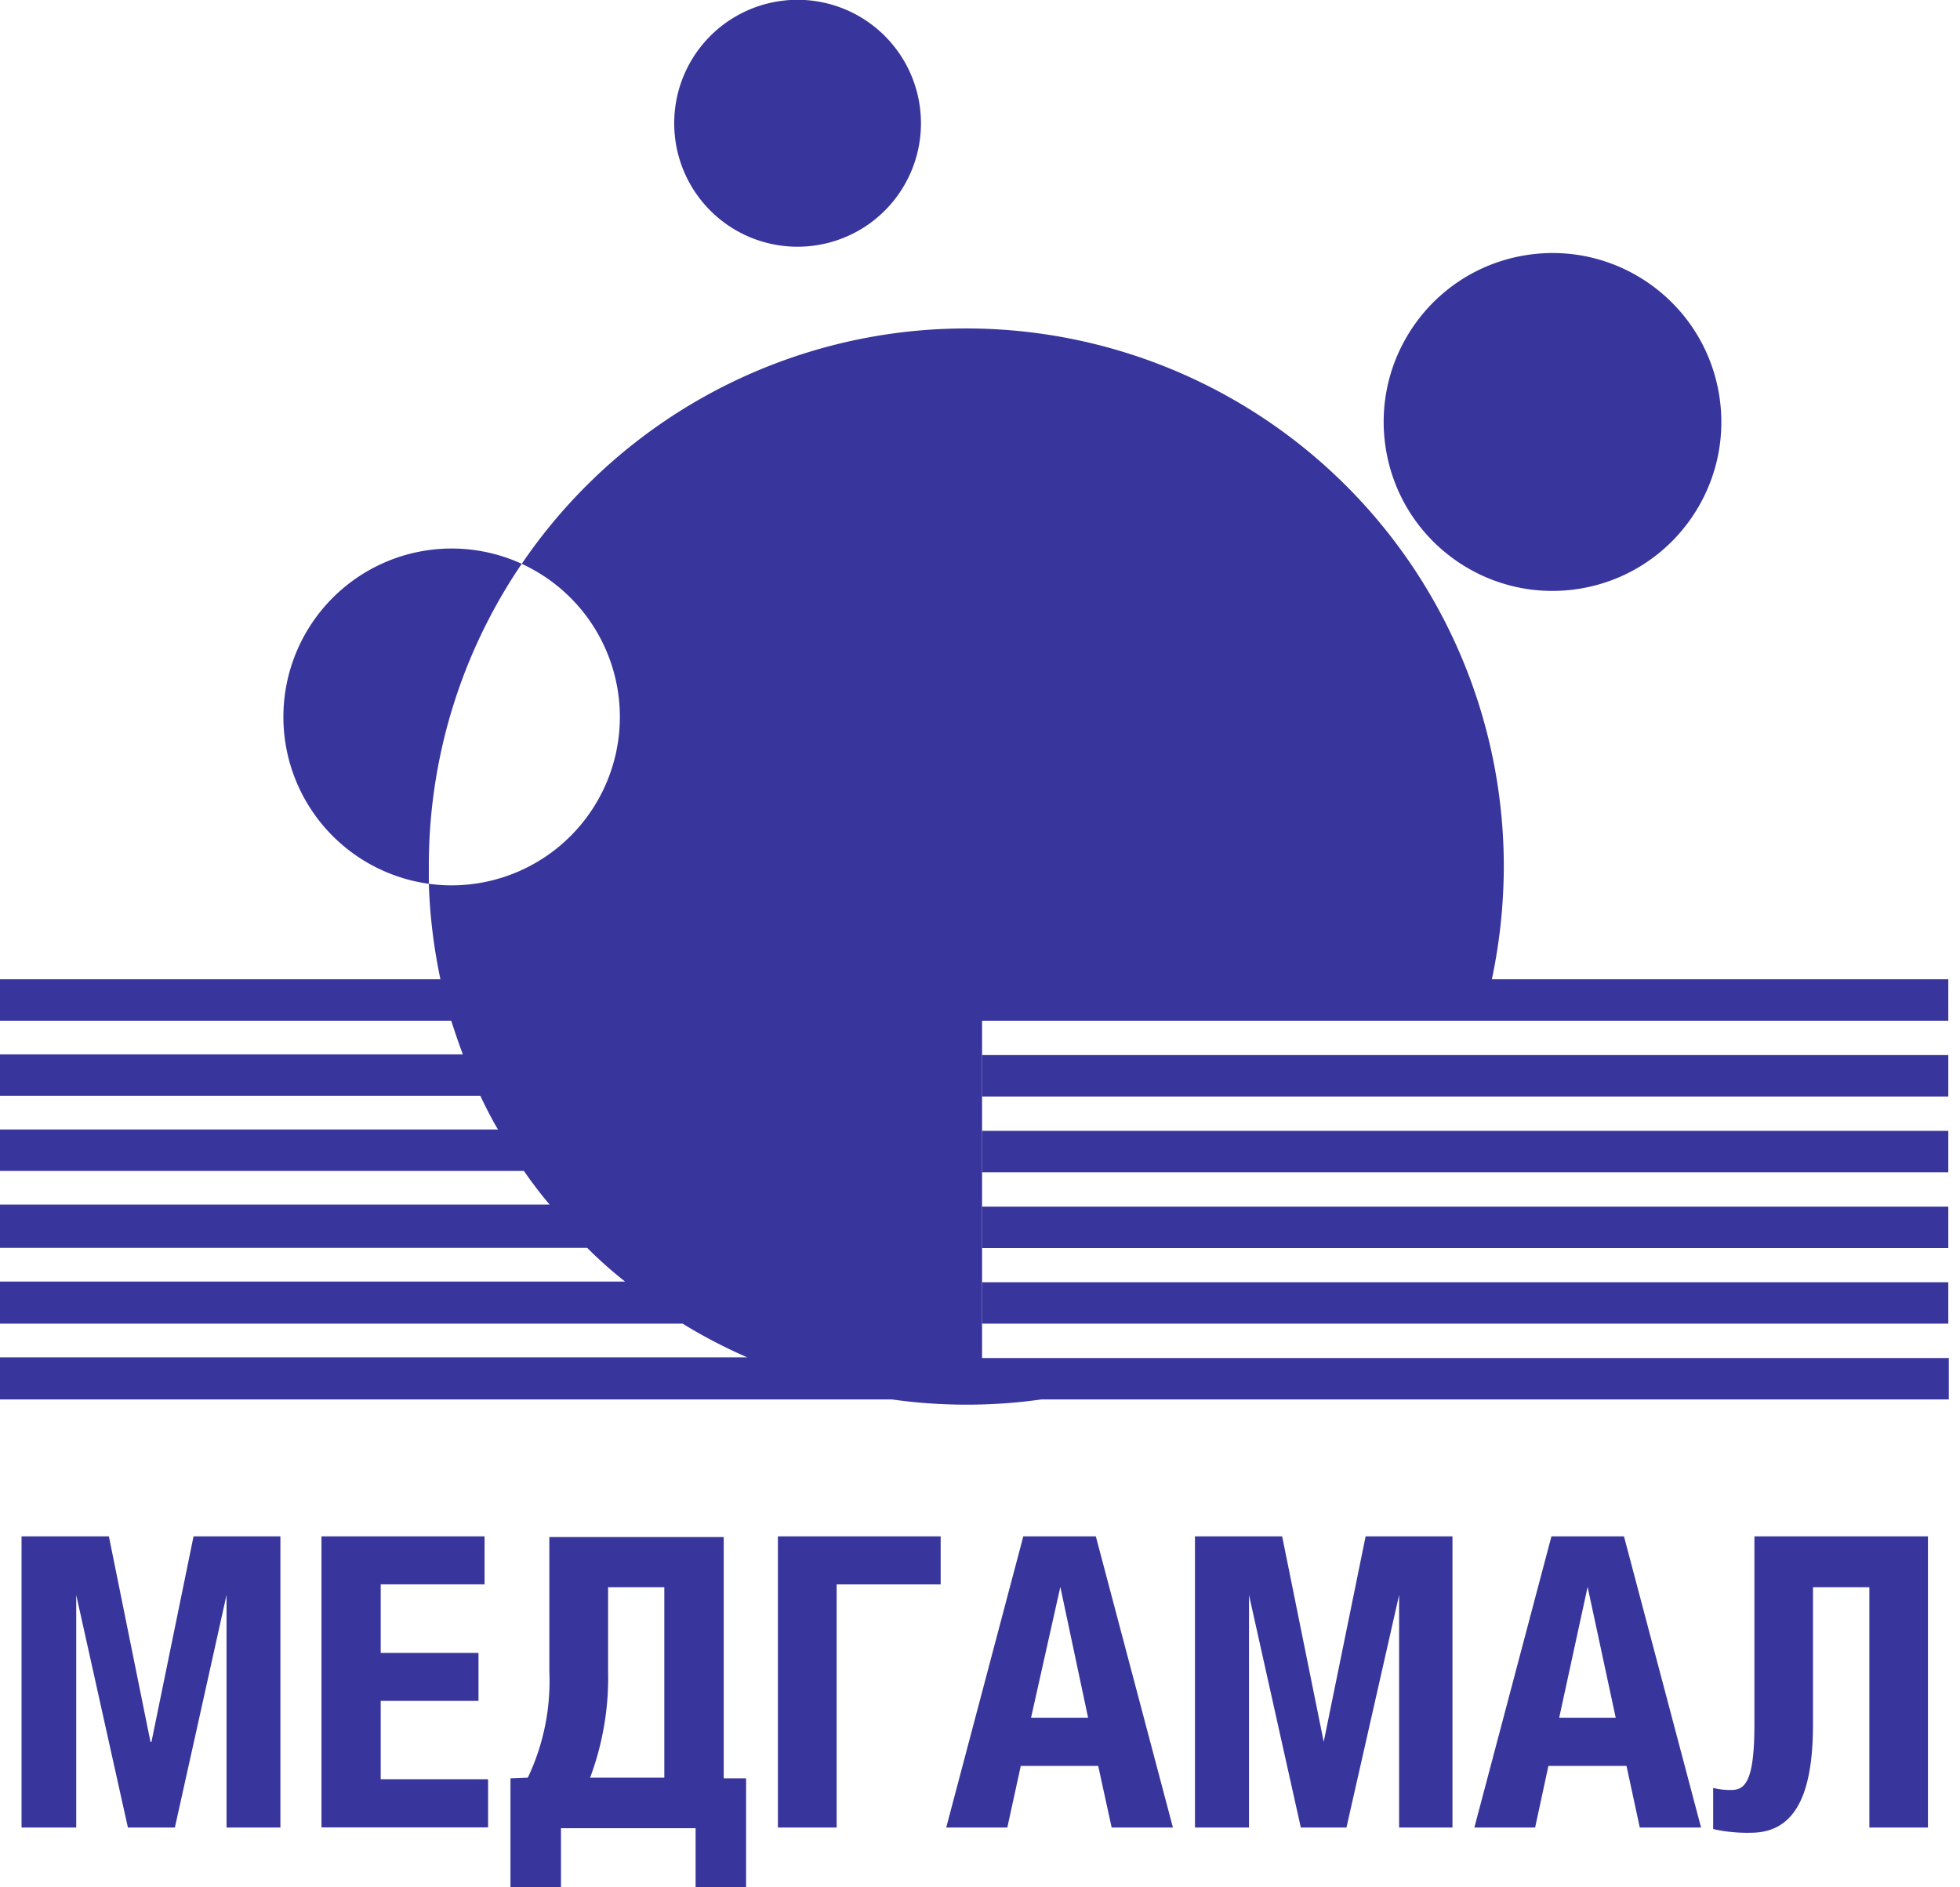
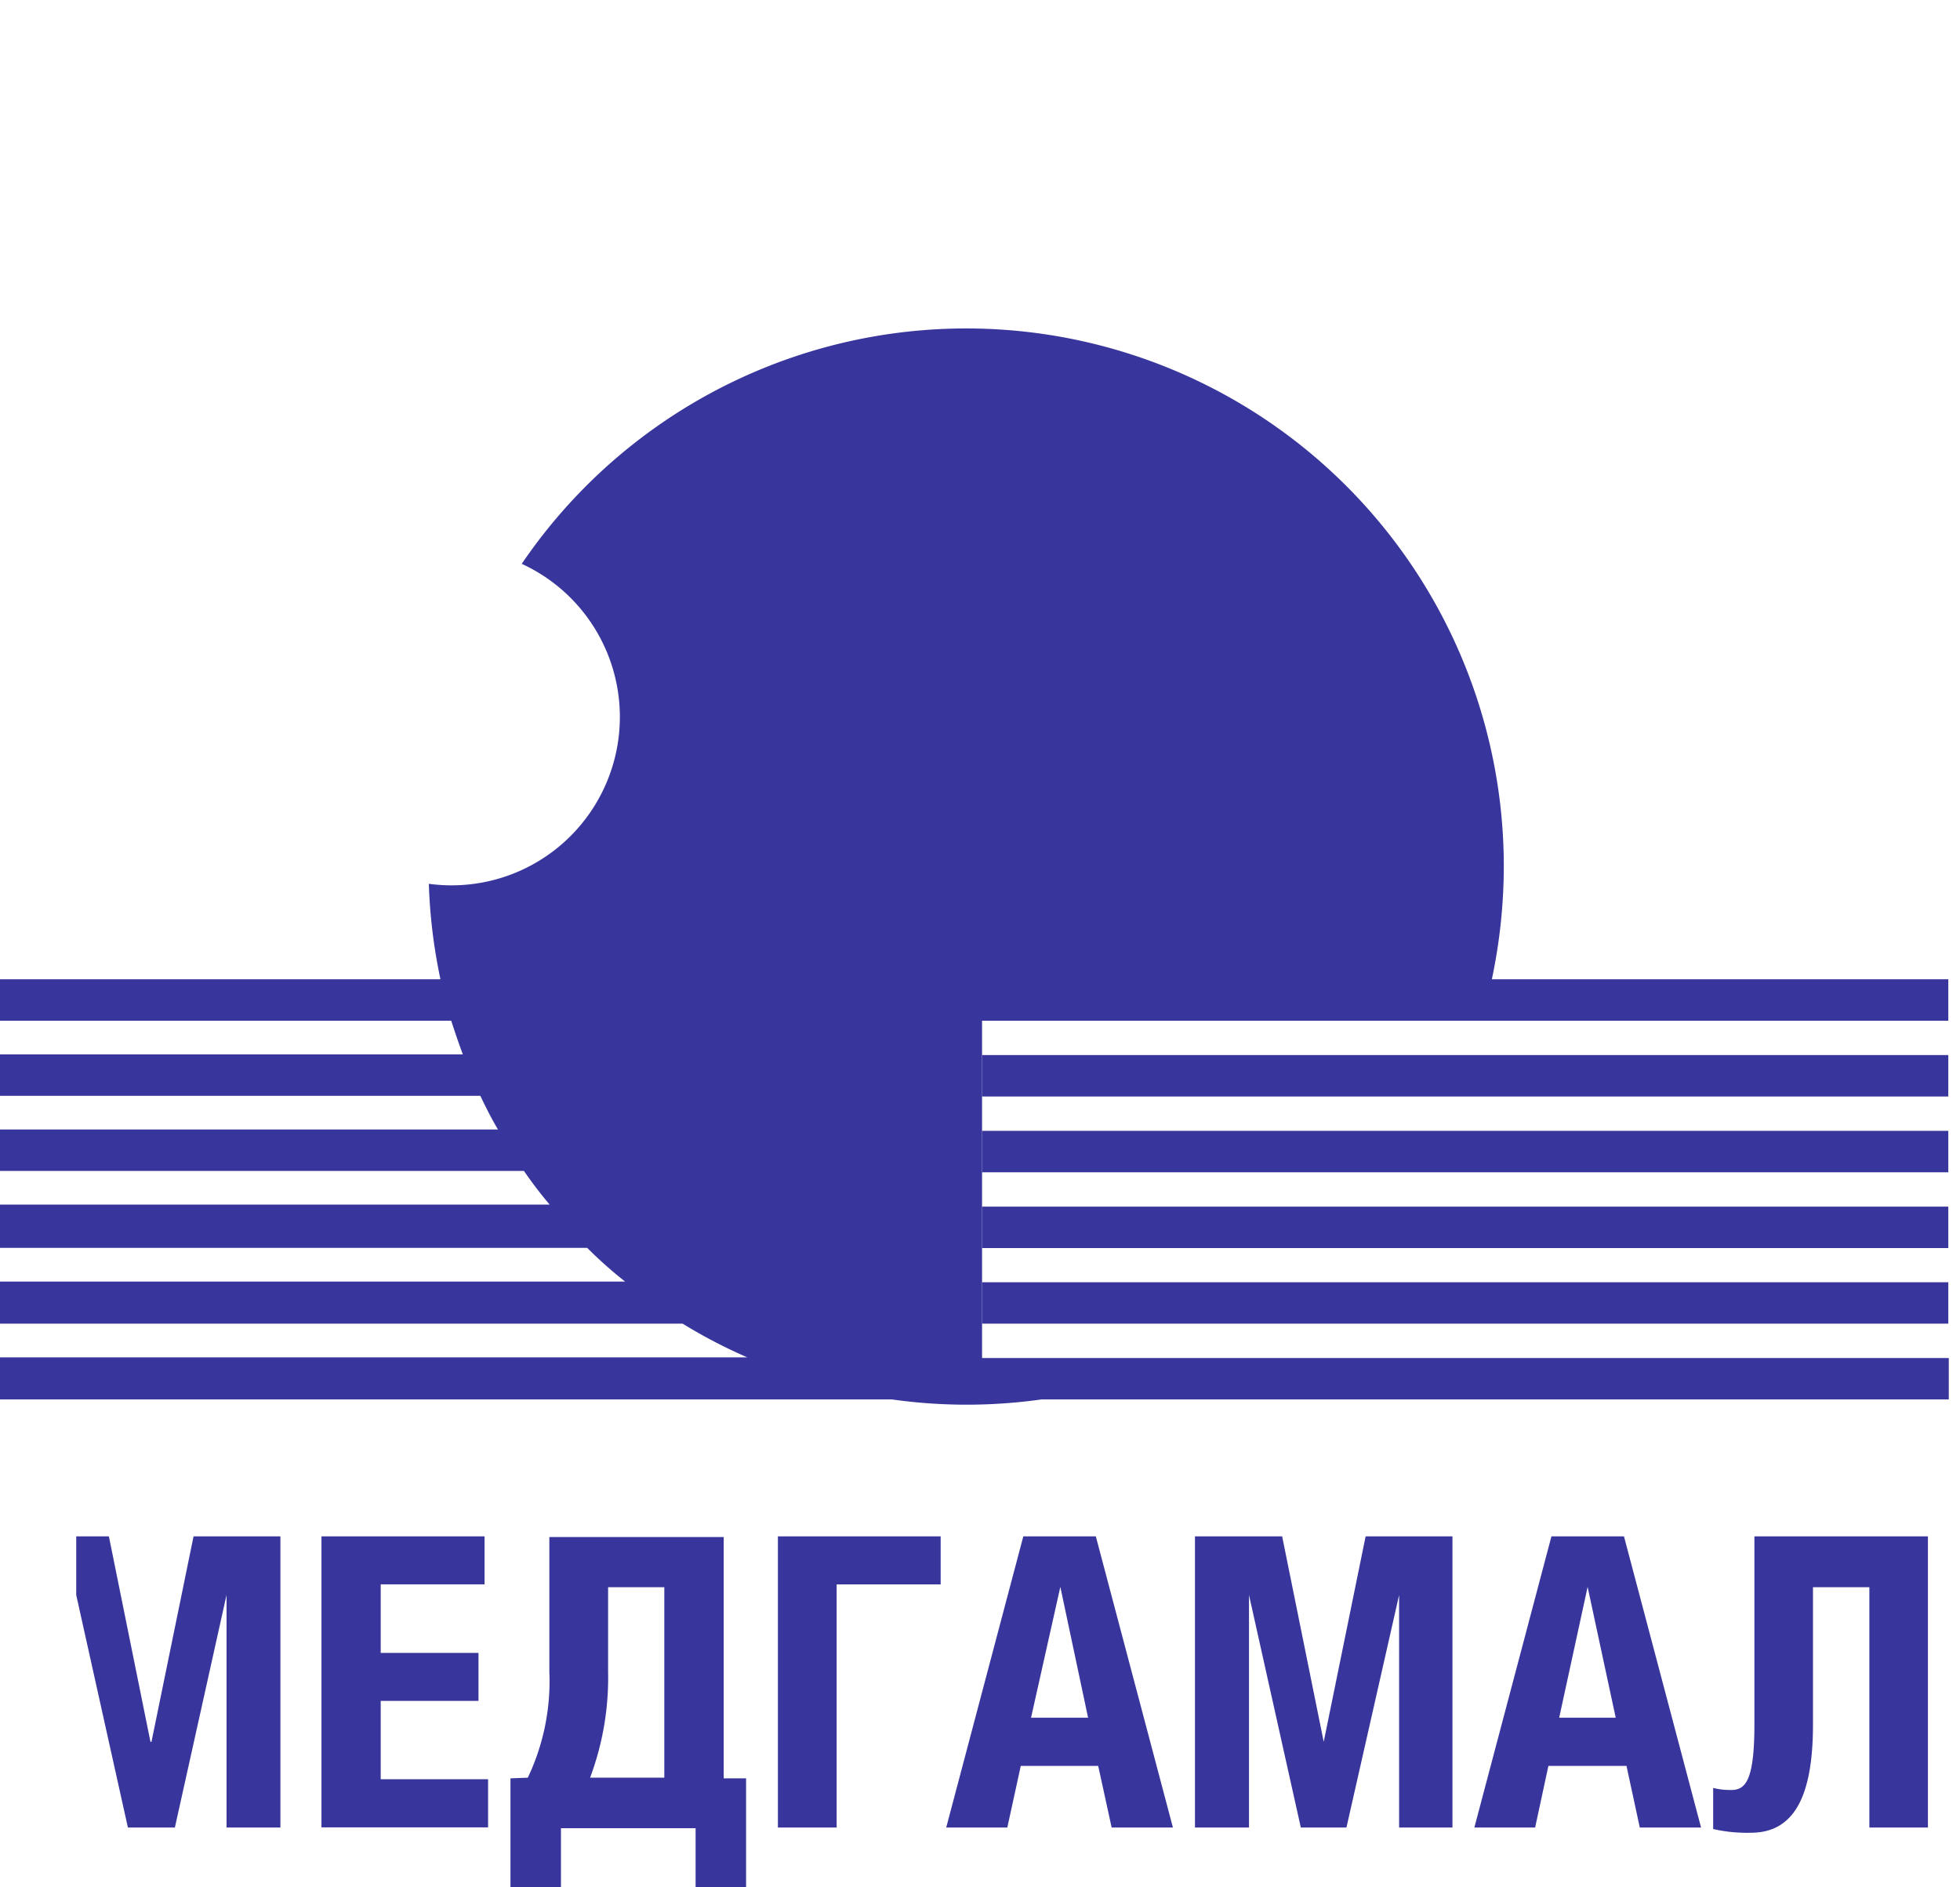
<svg xmlns="http://www.w3.org/2000/svg" width="135" height="130" fill="none">
  <g clip-path="url(#clip0)" fill="#38359C">
-     <path d="M54.937 16.994a8.493 8.493 0 007.851-5.252 8.508 8.508 0 00-1.847-9.267 8.495 8.495 0 00-14.502 6.028 8.495 8.495 0 005.247 7.848 8.48 8.48 0 003.25.643zm53.859 23.556c6.338-1.03 10.643-7.006 9.614-13.349-1.029-6.342-7.002-10.65-13.34-9.62-6.339 1.03-10.643 7.006-9.614 13.349 1.029 6.342 7.001 10.65 13.34 9.62zm-72.86-1.714a11.584 11.584 0 00-13.6 2.968 11.603 11.603 0 007.201 19.072v-1.16a36.929 36.929 0 016.399-20.88z" />
    <path d="M102.755 67.454a37.75 37.75 0 00.823-7.738 37.066 37.066 0 00-7.222-22.026 37.027 37.027 0 00-18.89-13.42 37.004 37.004 0 00-23.162.44 37.03 37.03 0 00-18.368 14.127 11.607 11.607 0 012.377 19.63 11.587 11.587 0 01-8.776 2.41c.071 2.211.339 4.412.8 6.577H0v2.853h31.08c.247.773.513 1.547.8 2.32H0v2.854h33.085c.382.8.776 1.589 1.217 2.32H0v2.853h36.087c.557.812 1.16 1.601 1.774 2.32H0v2.981h40.446a29.312 29.312 0 002.608 2.32H0v2.9h47.019a35.522 35.522 0 004.451 2.32H0v2.9h61.44c3.41.48 6.871.48 10.282 0h62.506v-2.853H67.642v1.426V68.88v1.427h66.552v-2.853h-31.439z" />
-     <path d="M134.194 77.893H67.642v2.854h66.552v-2.854zm0 5.22H67.642v2.854h66.552v-2.854zm0 5.208H67.642v2.854h66.552V88.32zm0-15.648H67.642v2.854h66.552v-2.854zM1.483 105.826H7.5l2.863 14.152h.07l2.898-14.152h5.982v20.056h-3.71v-16.02l-3.559 16.02H8.81l-3.56-16.02v16.02H1.484v-20.056zm31.892 0v3.306h-7.153v4.721h6.735v3.306h-6.735v5.394h7.396v3.317H22.142v-20.044h11.233zm2.979 16.622a15.481 15.481 0 001.484-7.296v-9.28h12.01v16.623h1.541v7.551h-3.477v-4.118h-9.274v4.118H35.16v-7.551l1.194-.047zm5.53-7.296a19.613 19.613 0 01-1.24 7.296h5.112v-13.119h-3.872v5.823zm11.696-9.326h11.21v3.306h-7.164v16.75H53.58v-20.056zm16.902 0h4.996l5.31 20.056h-4.22l-.927-4.246h-5.333l-.927 4.246h-4.208l5.31-20.056zm.533 12.493h3.93l-1.912-9.013-2.018 9.013zm11.291-12.493h6.005l2.863 14.152 2.886-14.152h5.982v20.056h-3.675v-16.02l-3.628 16.02h-3.142l-3.57-16.02v16.02h-3.721v-20.056zm24.553 0h4.996l5.31 20.056h-4.22l-.916-4.246h-5.379l-.915 4.246h-4.185l5.309-20.056zm.533 12.493h3.895l-1.936-9.013-1.959 9.013zm13.447.475v-12.968h11.952v20.056h-4.034v-16.553h-3.884v9.465c0 5.197-1.449 7.447-4.289 7.447a10.548 10.548 0 01-2.585-.255v-2.83c.406.098.823.145 1.24.139.951 0 1.6-.568 1.6-4.501z" />
+     <path d="M134.194 77.893H67.642v2.854h66.552v-2.854zm0 5.22H67.642v2.854h66.552v-2.854zm0 5.208H67.642v2.854h66.552V88.32zm0-15.648H67.642v2.854h66.552v-2.854zM1.483 105.826H7.5l2.863 14.152h.07l2.898-14.152h5.982v20.056h-3.71v-16.02l-3.559 16.02H8.81l-3.56-16.02v16.02v-20.056zm31.892 0v3.306h-7.153v4.721h6.735v3.306h-6.735v5.394h7.396v3.317H22.142v-20.044h11.233zm2.979 16.622a15.481 15.481 0 001.484-7.296v-9.28h12.01v16.623h1.541v7.551h-3.477v-4.118h-9.274v4.118H35.16v-7.551l1.194-.047zm5.53-7.296a19.613 19.613 0 01-1.24 7.296h5.112v-13.119h-3.872v5.823zm11.696-9.326h11.21v3.306h-7.164v16.75H53.58v-20.056zm16.902 0h4.996l5.31 20.056h-4.22l-.927-4.246h-5.333l-.927 4.246h-4.208l5.31-20.056zm.533 12.493h3.93l-1.912-9.013-2.018 9.013zm11.291-12.493h6.005l2.863 14.152 2.886-14.152h5.982v20.056h-3.675v-16.02l-3.628 16.02h-3.142l-3.57-16.02v16.02h-3.721v-20.056zm24.553 0h4.996l5.31 20.056h-4.22l-.916-4.246h-5.379l-.915 4.246h-4.185l5.309-20.056zm.533 12.493h3.895l-1.936-9.013-1.959 9.013zm13.447.475v-12.968h11.952v20.056h-4.034v-16.553h-3.884v9.465c0 5.197-1.449 7.447-4.289 7.447a10.548 10.548 0 01-2.585-.255v-2.83c.406.098.823.145 1.24.139.951 0 1.6-.568 1.6-4.501z" />
  </g>
  <defs>
    <clipPath id="clip0">
      <path fill="#fff" d="M0 0h134.194v130H0z" />
    </clipPath>
  </defs>
</svg>